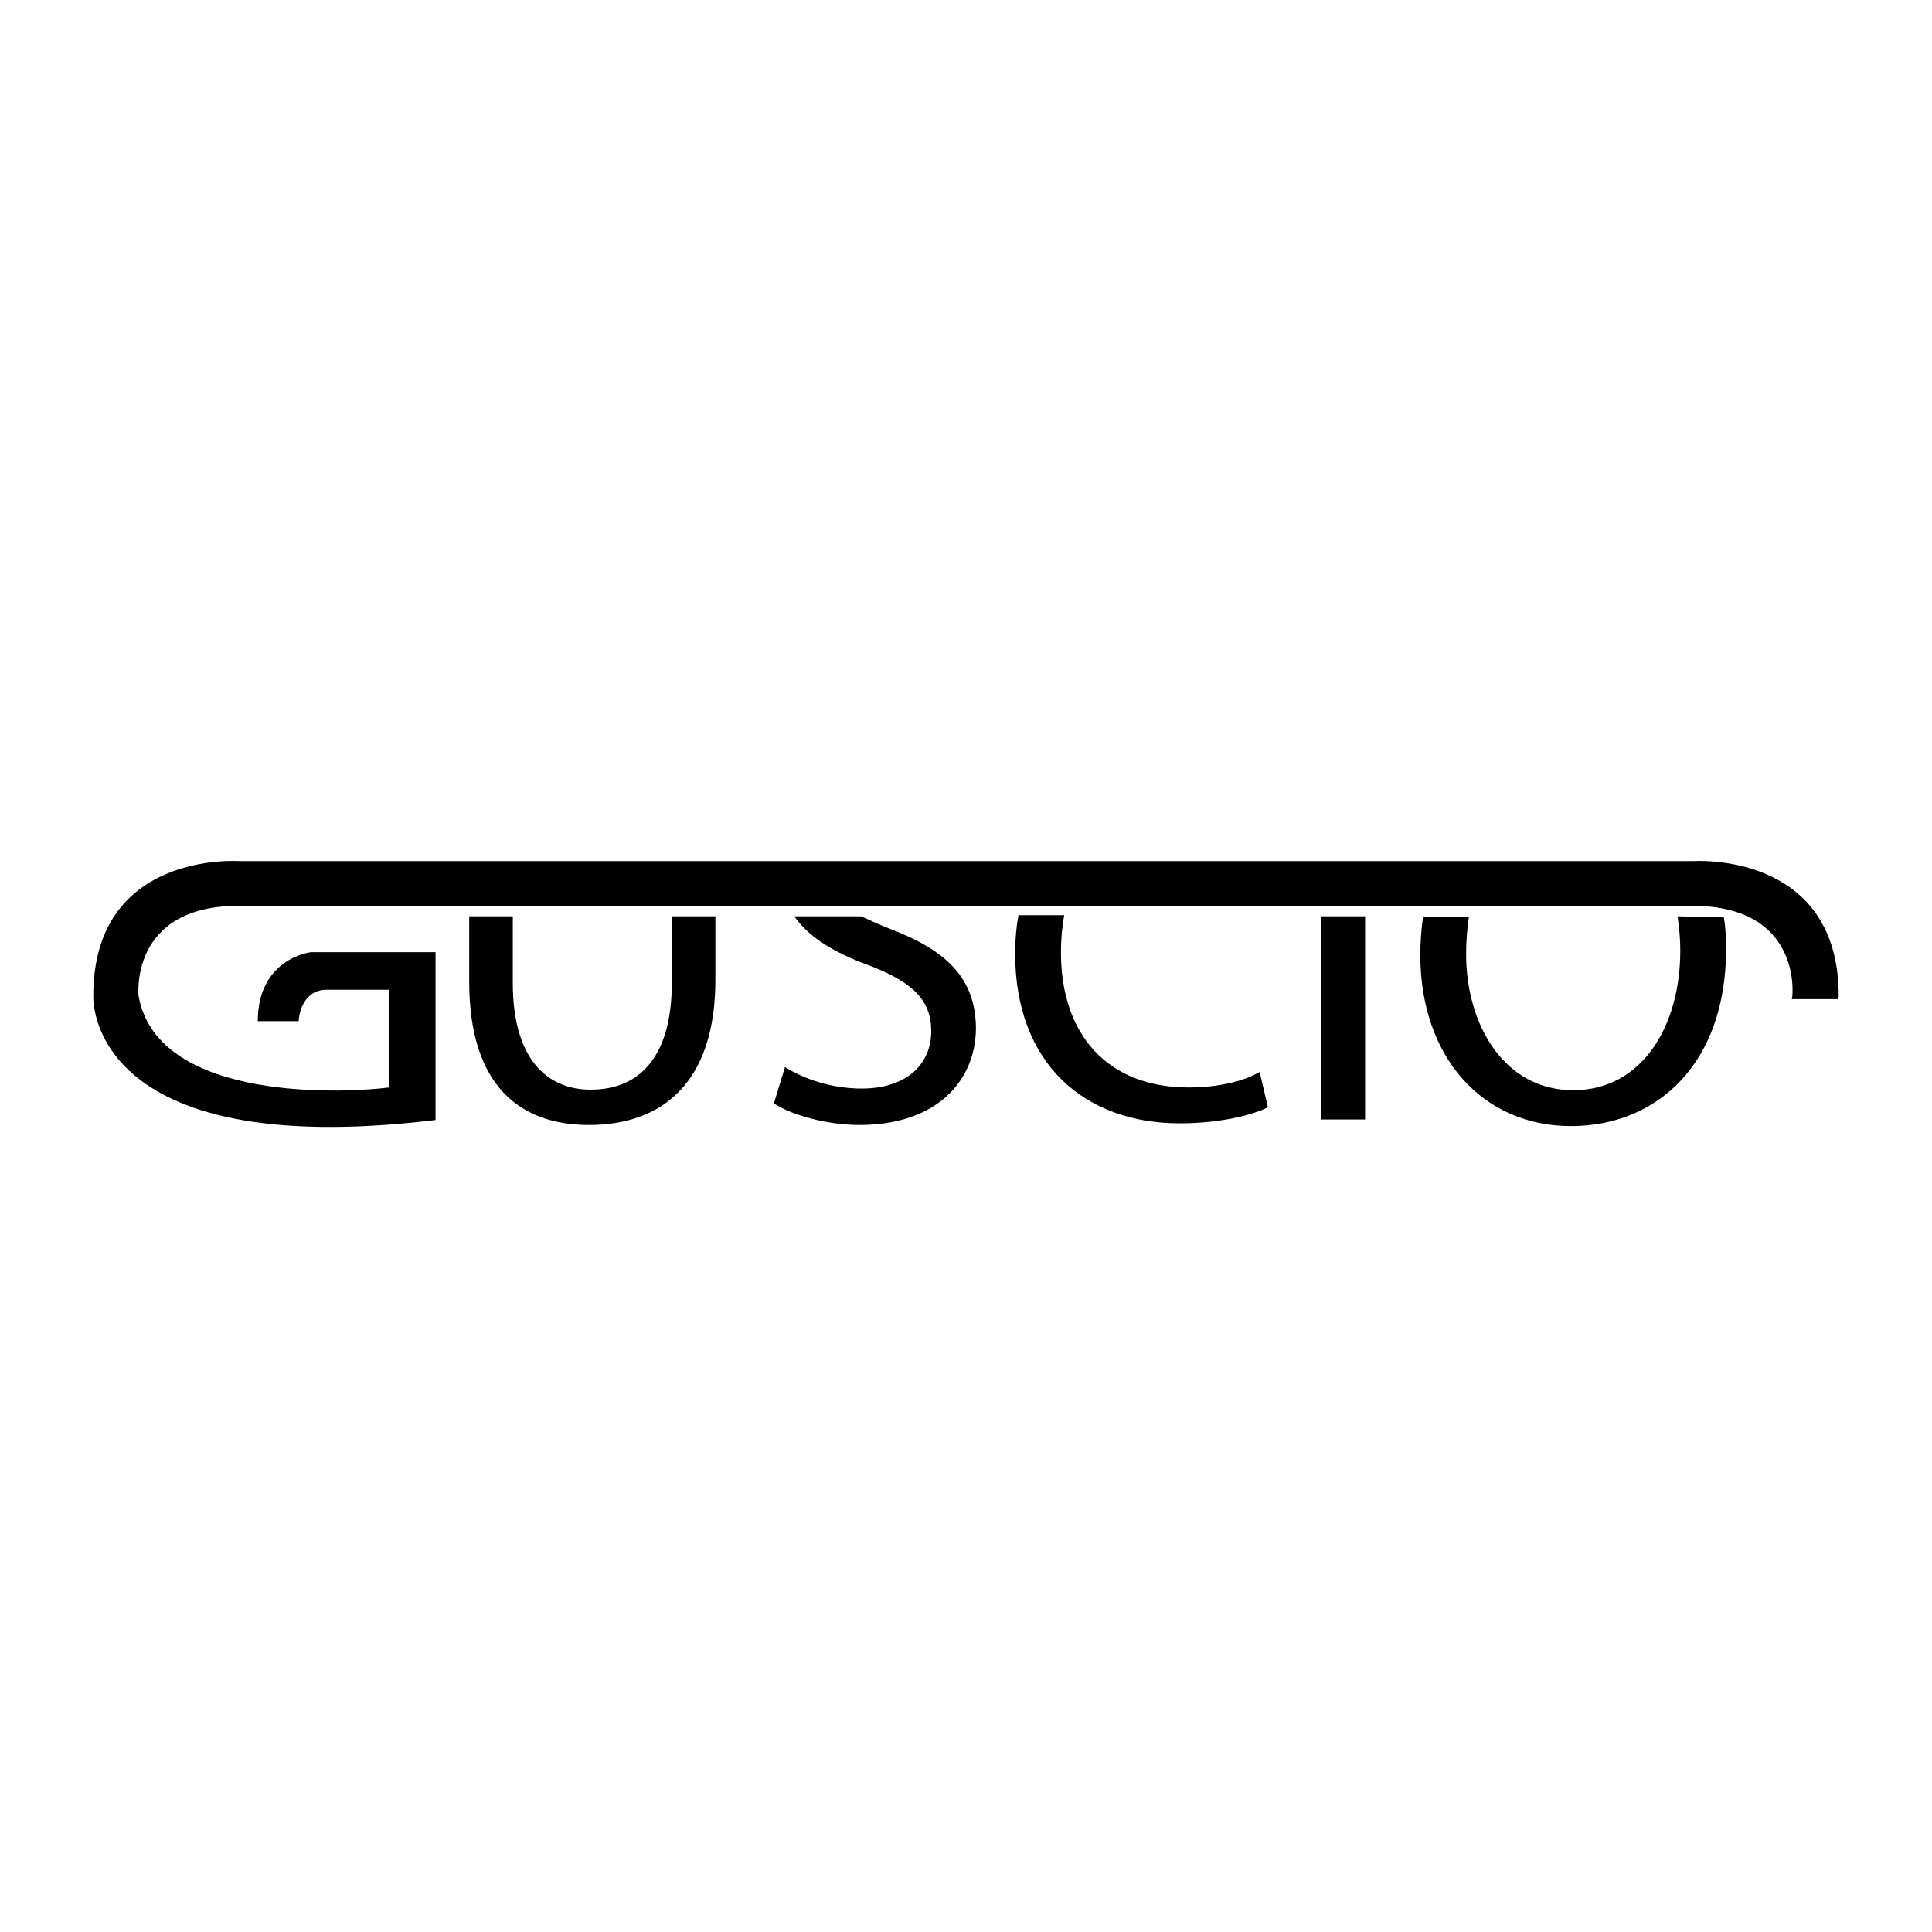
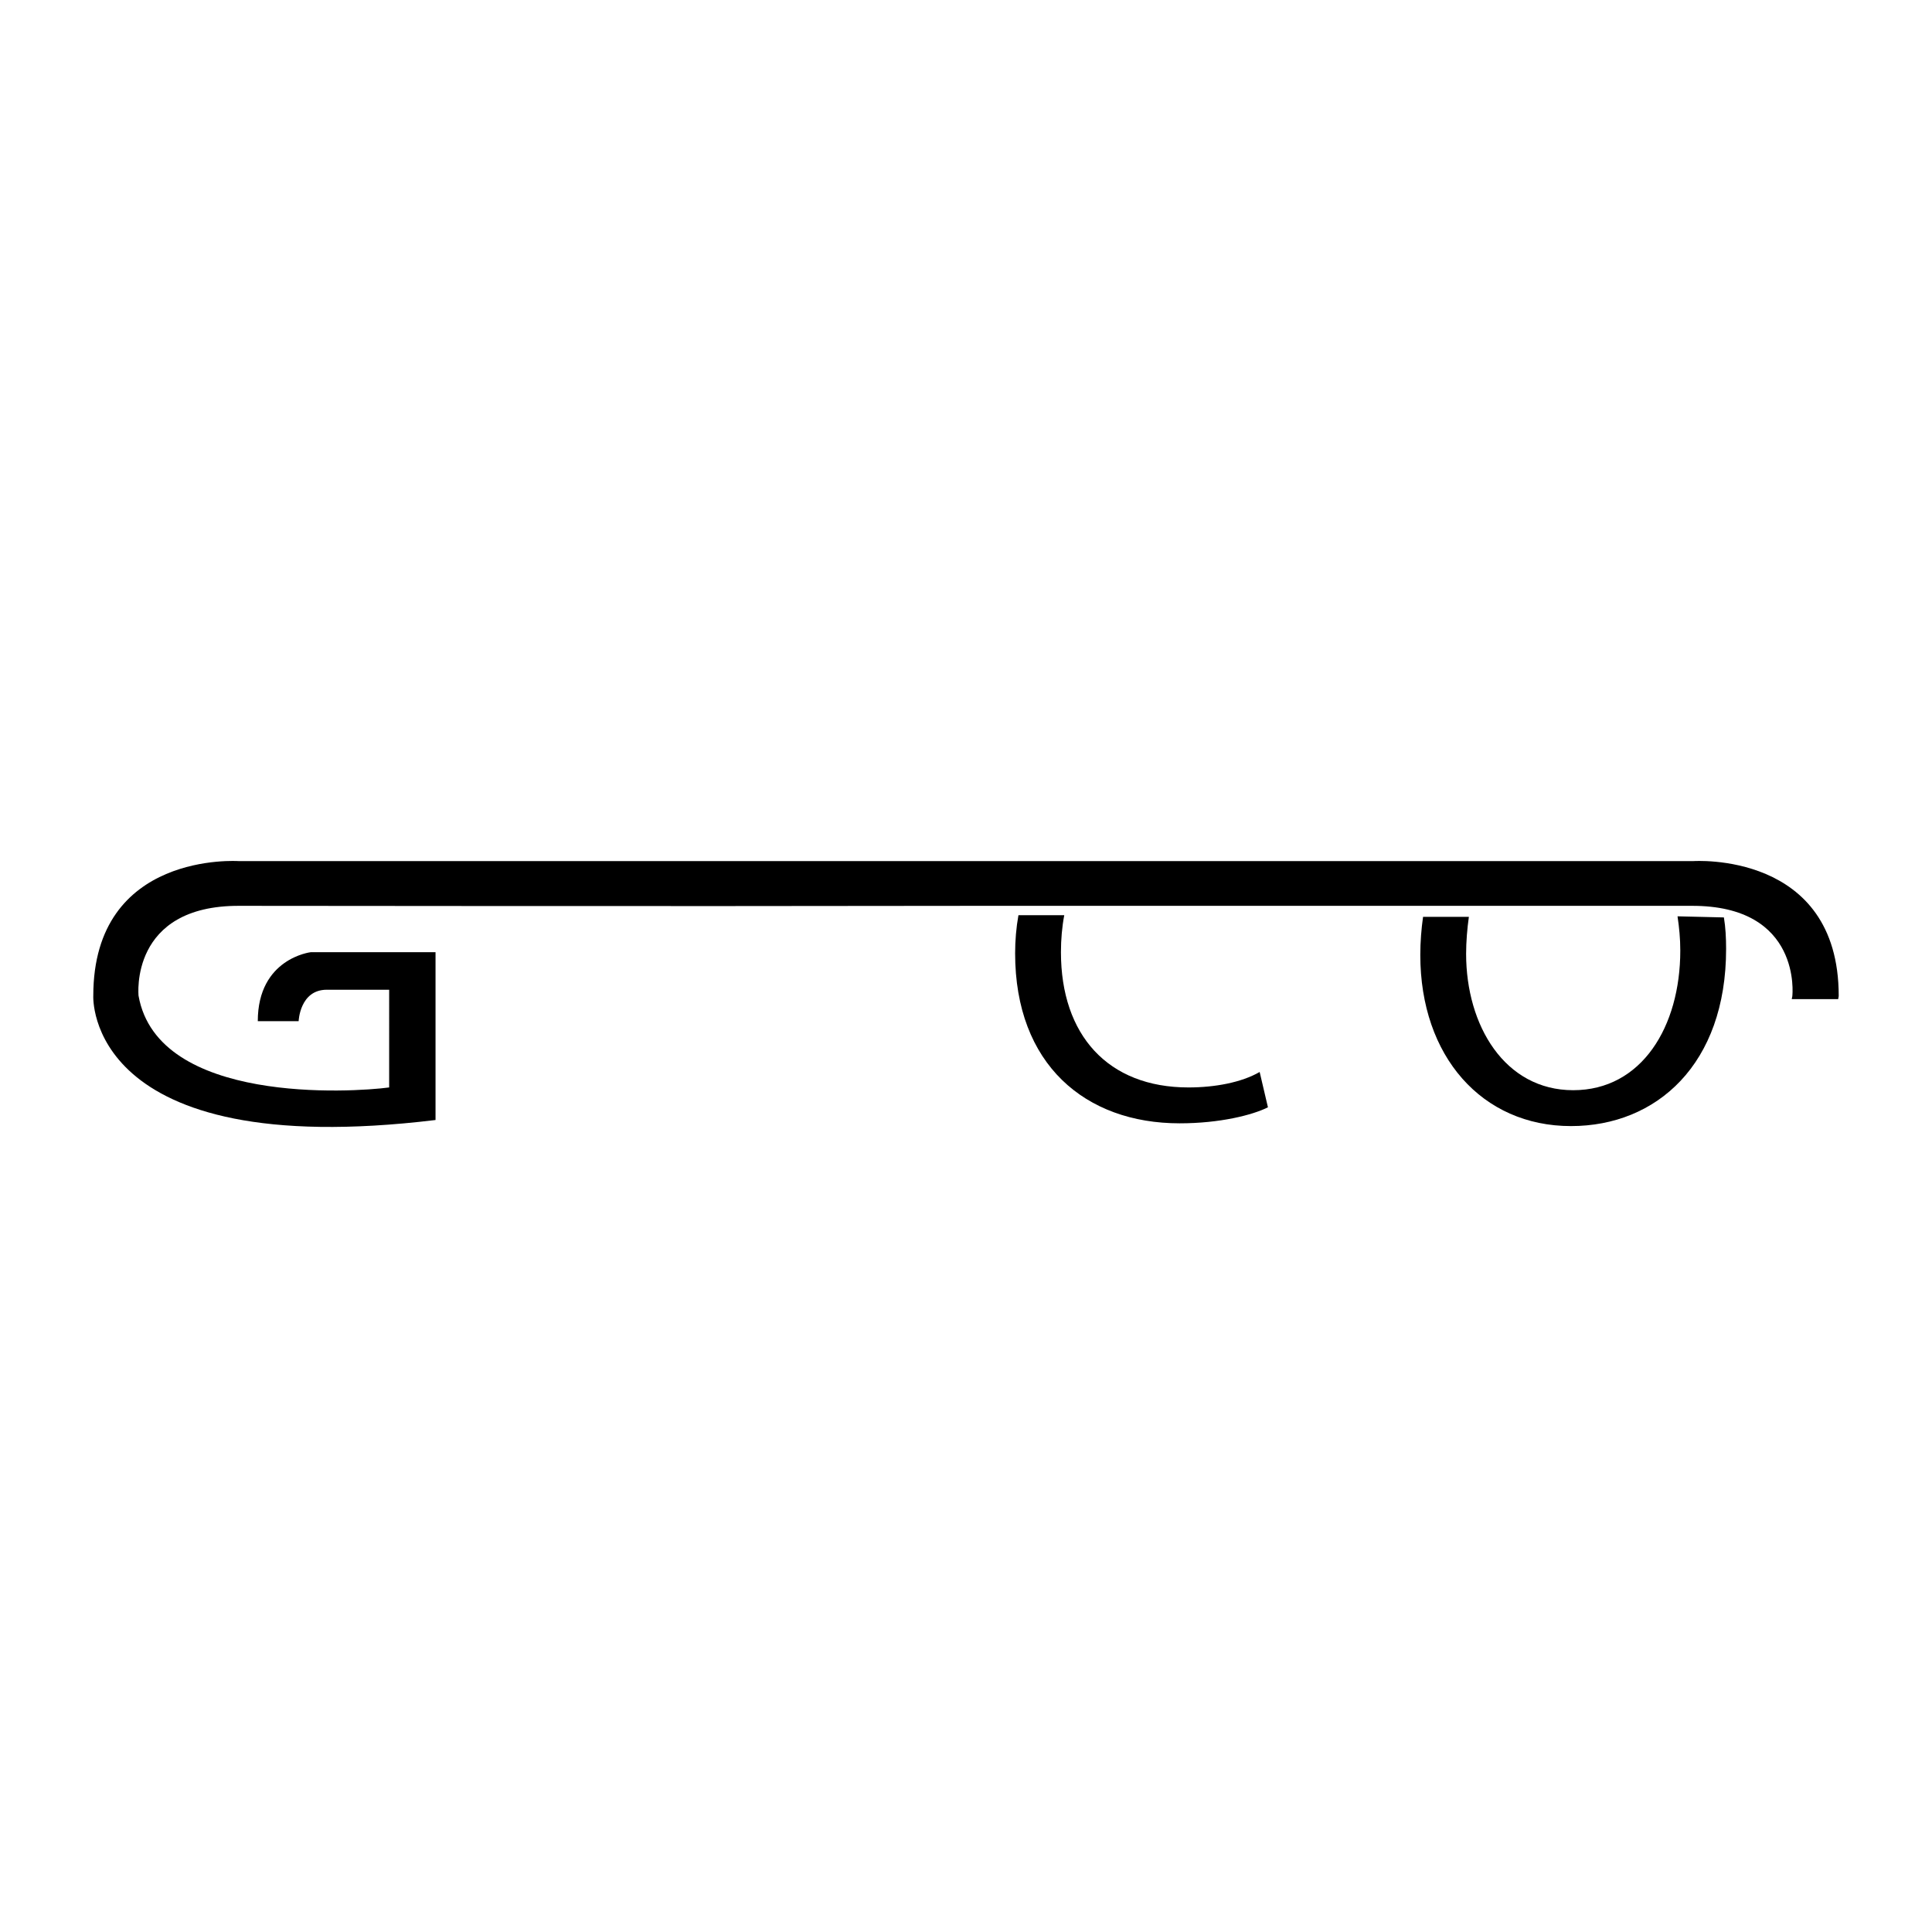
<svg xmlns="http://www.w3.org/2000/svg" version="1.2" baseProfile="tiny" id="Guscio" x="0px" y="0px" width="350px" height="350px" viewBox="0 0 350 350" overflow="visible" xml:space="preserve">
-   <path d="M121.7,178.1c0,13.3-5.8,19.3-14.7,19.3c-8.1,0-14.1-5.8-14.1-19.3V166h-7.9v11.8c0,19,9.3,26,21.7,26  c13.2,0,22.9-7.6,22.9-26.3V166h-7.9V178.1L121.7,178.1z" />
-   <path d="M161.3,168.3c-2-0.8-3.8-1.6-5.3-2.3h-12.1c2.6,3.8,7.3,6.6,13.3,8.8c8.2,3.1,11.5,6.4,11.5,12c0,6.2-4.7,10.4-12.6,10.4  c-5.4,0-10.4-1.7-13.9-3.9l-2,6.6c3.2,2.1,9.6,3.9,15.5,3.9c14.3,0,21.1-8.3,21.1-17.6C176.7,177.2,171.5,172.2,161.3,168.3z" />
  <path d="M215.3,197c-14.6,0-23.1-9.5-23.1-24.5c0-2.3,0.2-4.6,0.6-6.7h-8.3c-0.4,2.2-0.6,4.6-0.6,6.9c0,20.1,12.7,30.8,29.8,30.8  c7.3,0,13.2-1.5,16-2.9l-1.5-6.4C224.9,196.1,220.1,197,215.3,197z" />
-   <rect x="239.4" y="166" width="7.9" height="36.8" />
  <path d="M303.9,166c0.3,2,0.5,4,0.5,6.2c0,13.8-7,25.3-19.4,25.3s-19.4-11.7-19.4-24.7c0-2.2,0.2-4.6,0.5-6.7h-8.3  c-0.3,2.1-0.5,4.5-0.5,6.9c0,18.4,11.2,31,27.3,31c15.5,0,28.1-11.2,28.1-32.1c0-2-0.1-3.9-0.4-5.7L303.9,166L303.9,166z" />
  <path d="M333.1,180.4c0-26.3-26.4-24.4-26.4-24.4H43.3c0,0-26.4-1.9-26.4,24.4c0,0-1.6,30.2,62,22.5v-23.6l0,0v-6.8H56.3  c0,0-9.6,1.1-9.6,12.5h7.4c0,0,0.2-5.7,5.1-5.7h11.3V197c-6.7,0.9-41.9,3.1-45.4-16.6c0,0-1.7-16.4,18.3-16.3  c11.2,0,72.4,0.1,133.9,0l0,0c58.3,0,115.1,0,128.2,0c0.1,0,0.2,0,0.3,0l0,0c0.2,0,0.4,0,0.6,0c20.1-0.1,18.3,16.3,18.3,16.3  c0,0.2-0.1,0.4-0.1,0.6h8.4C333.1,180.6,333.1,180.4,333.1,180.4z" />
</svg>